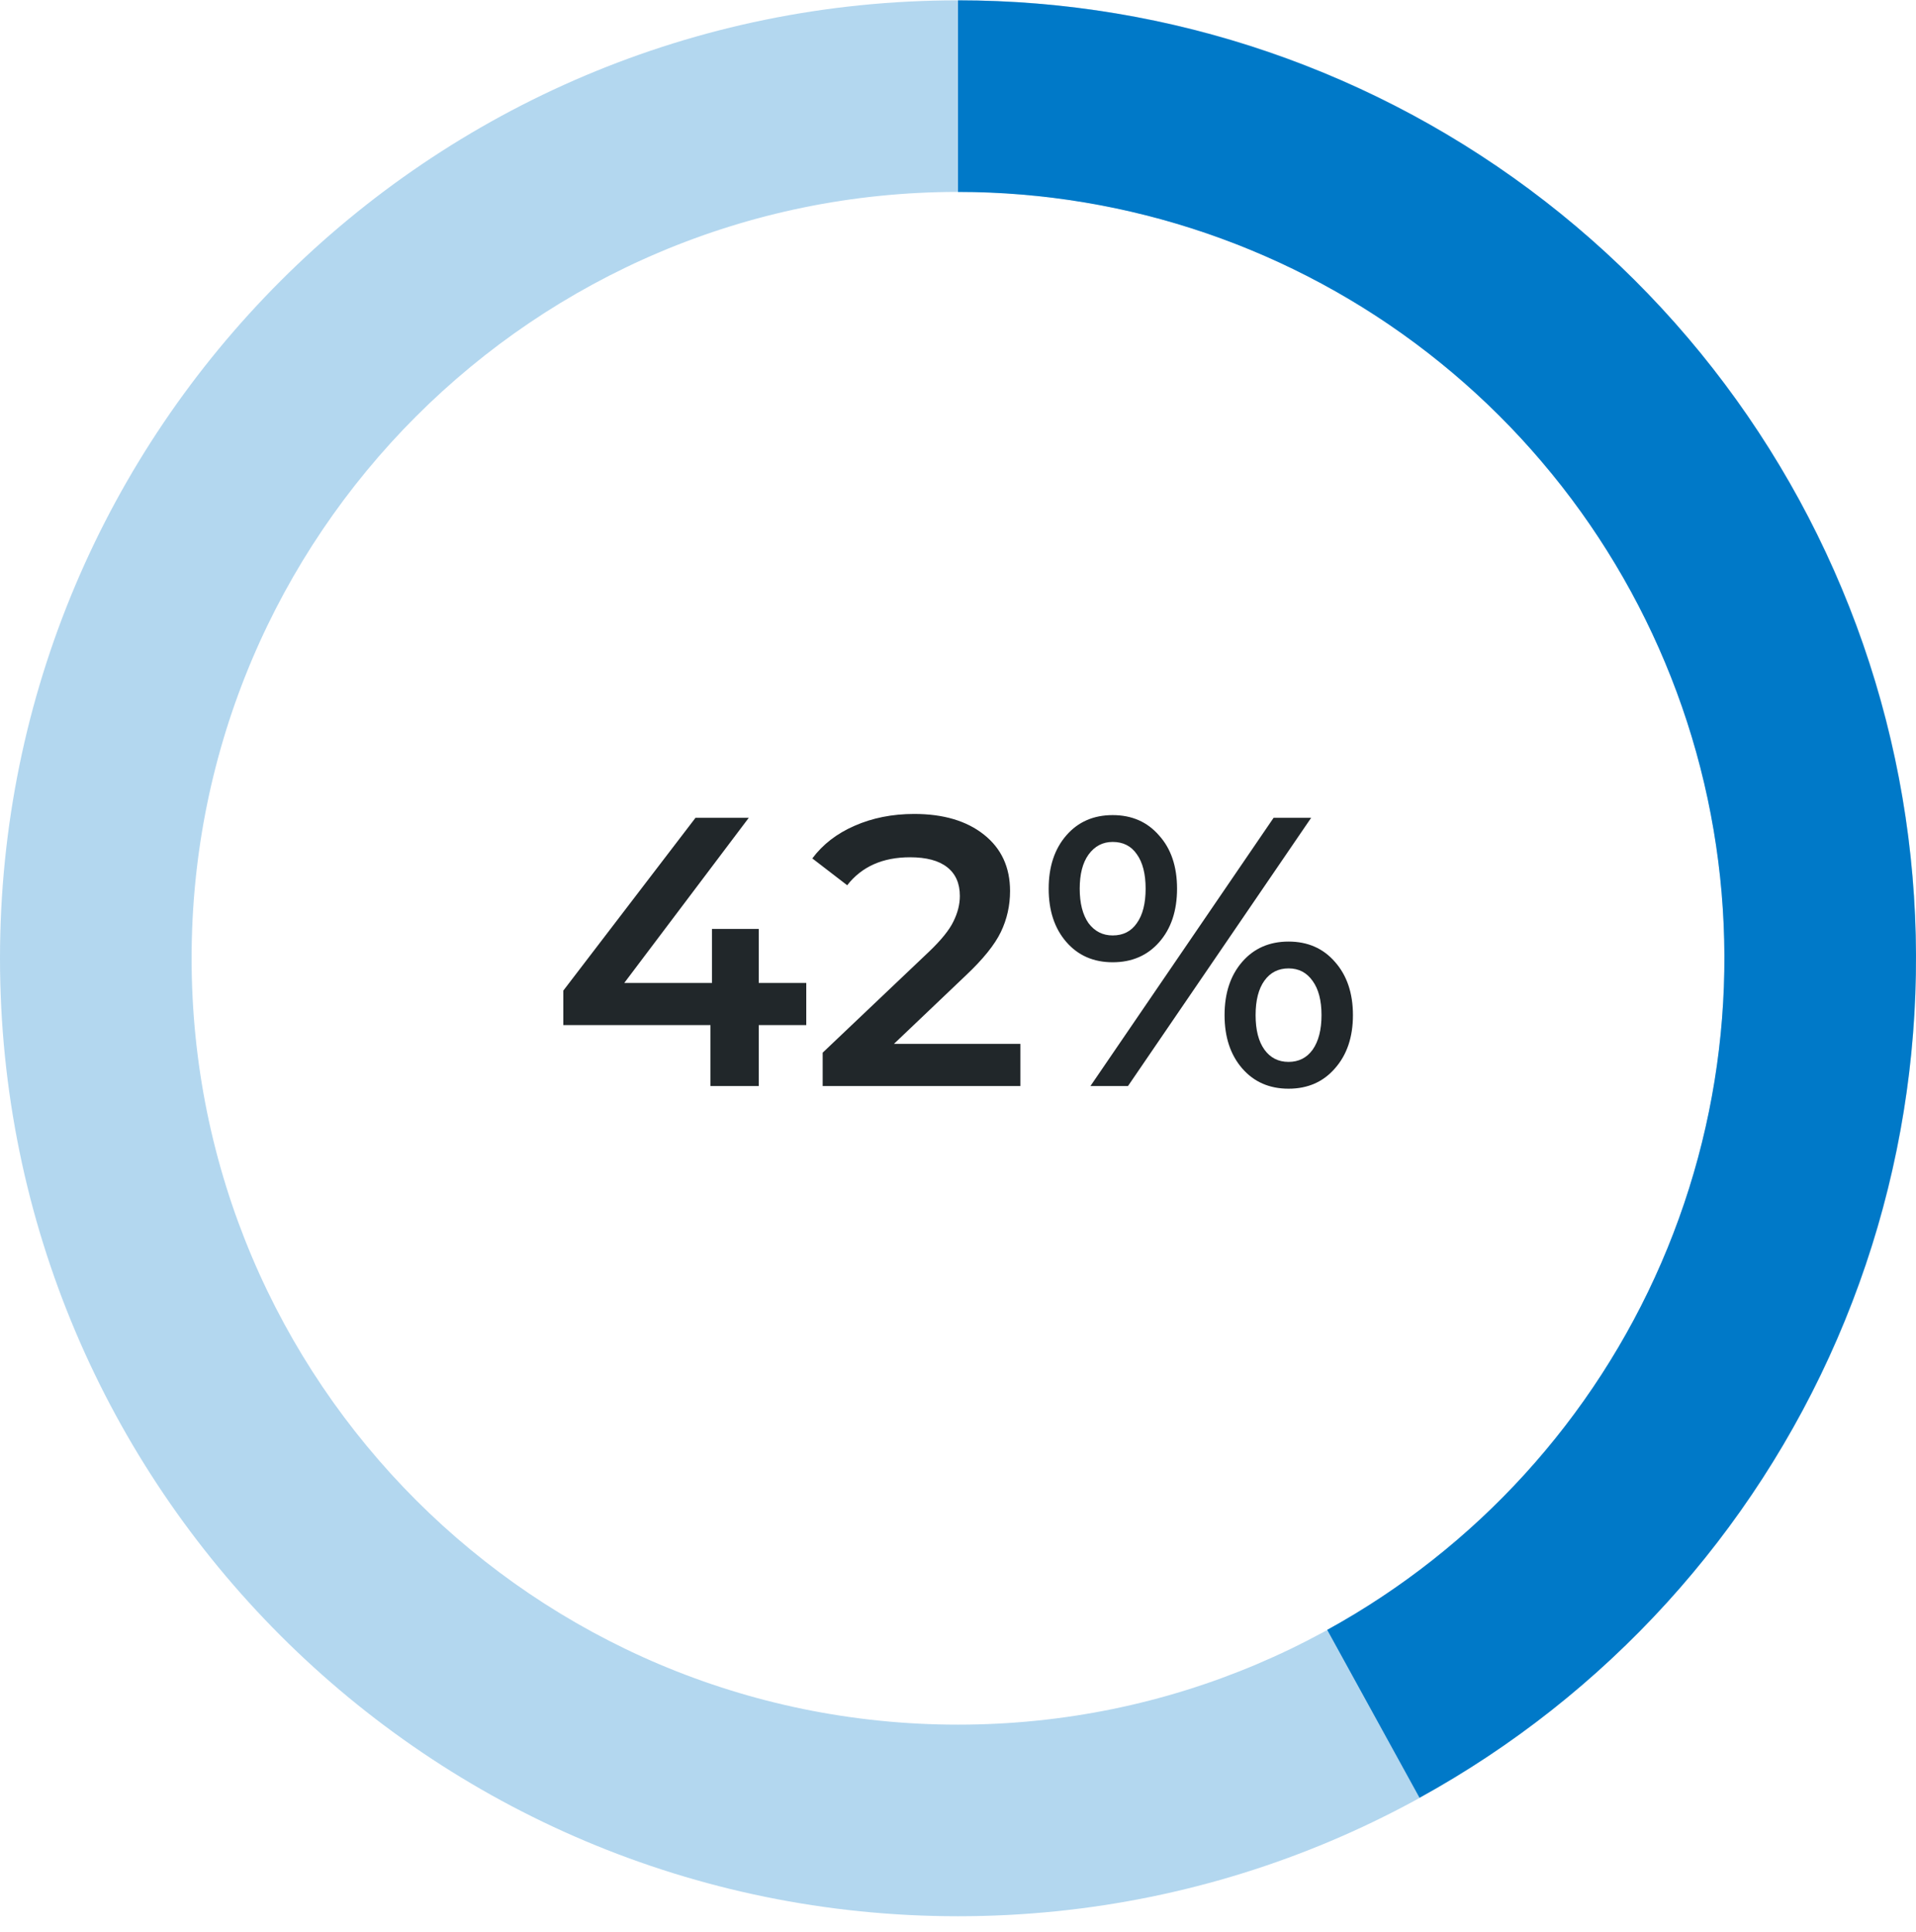
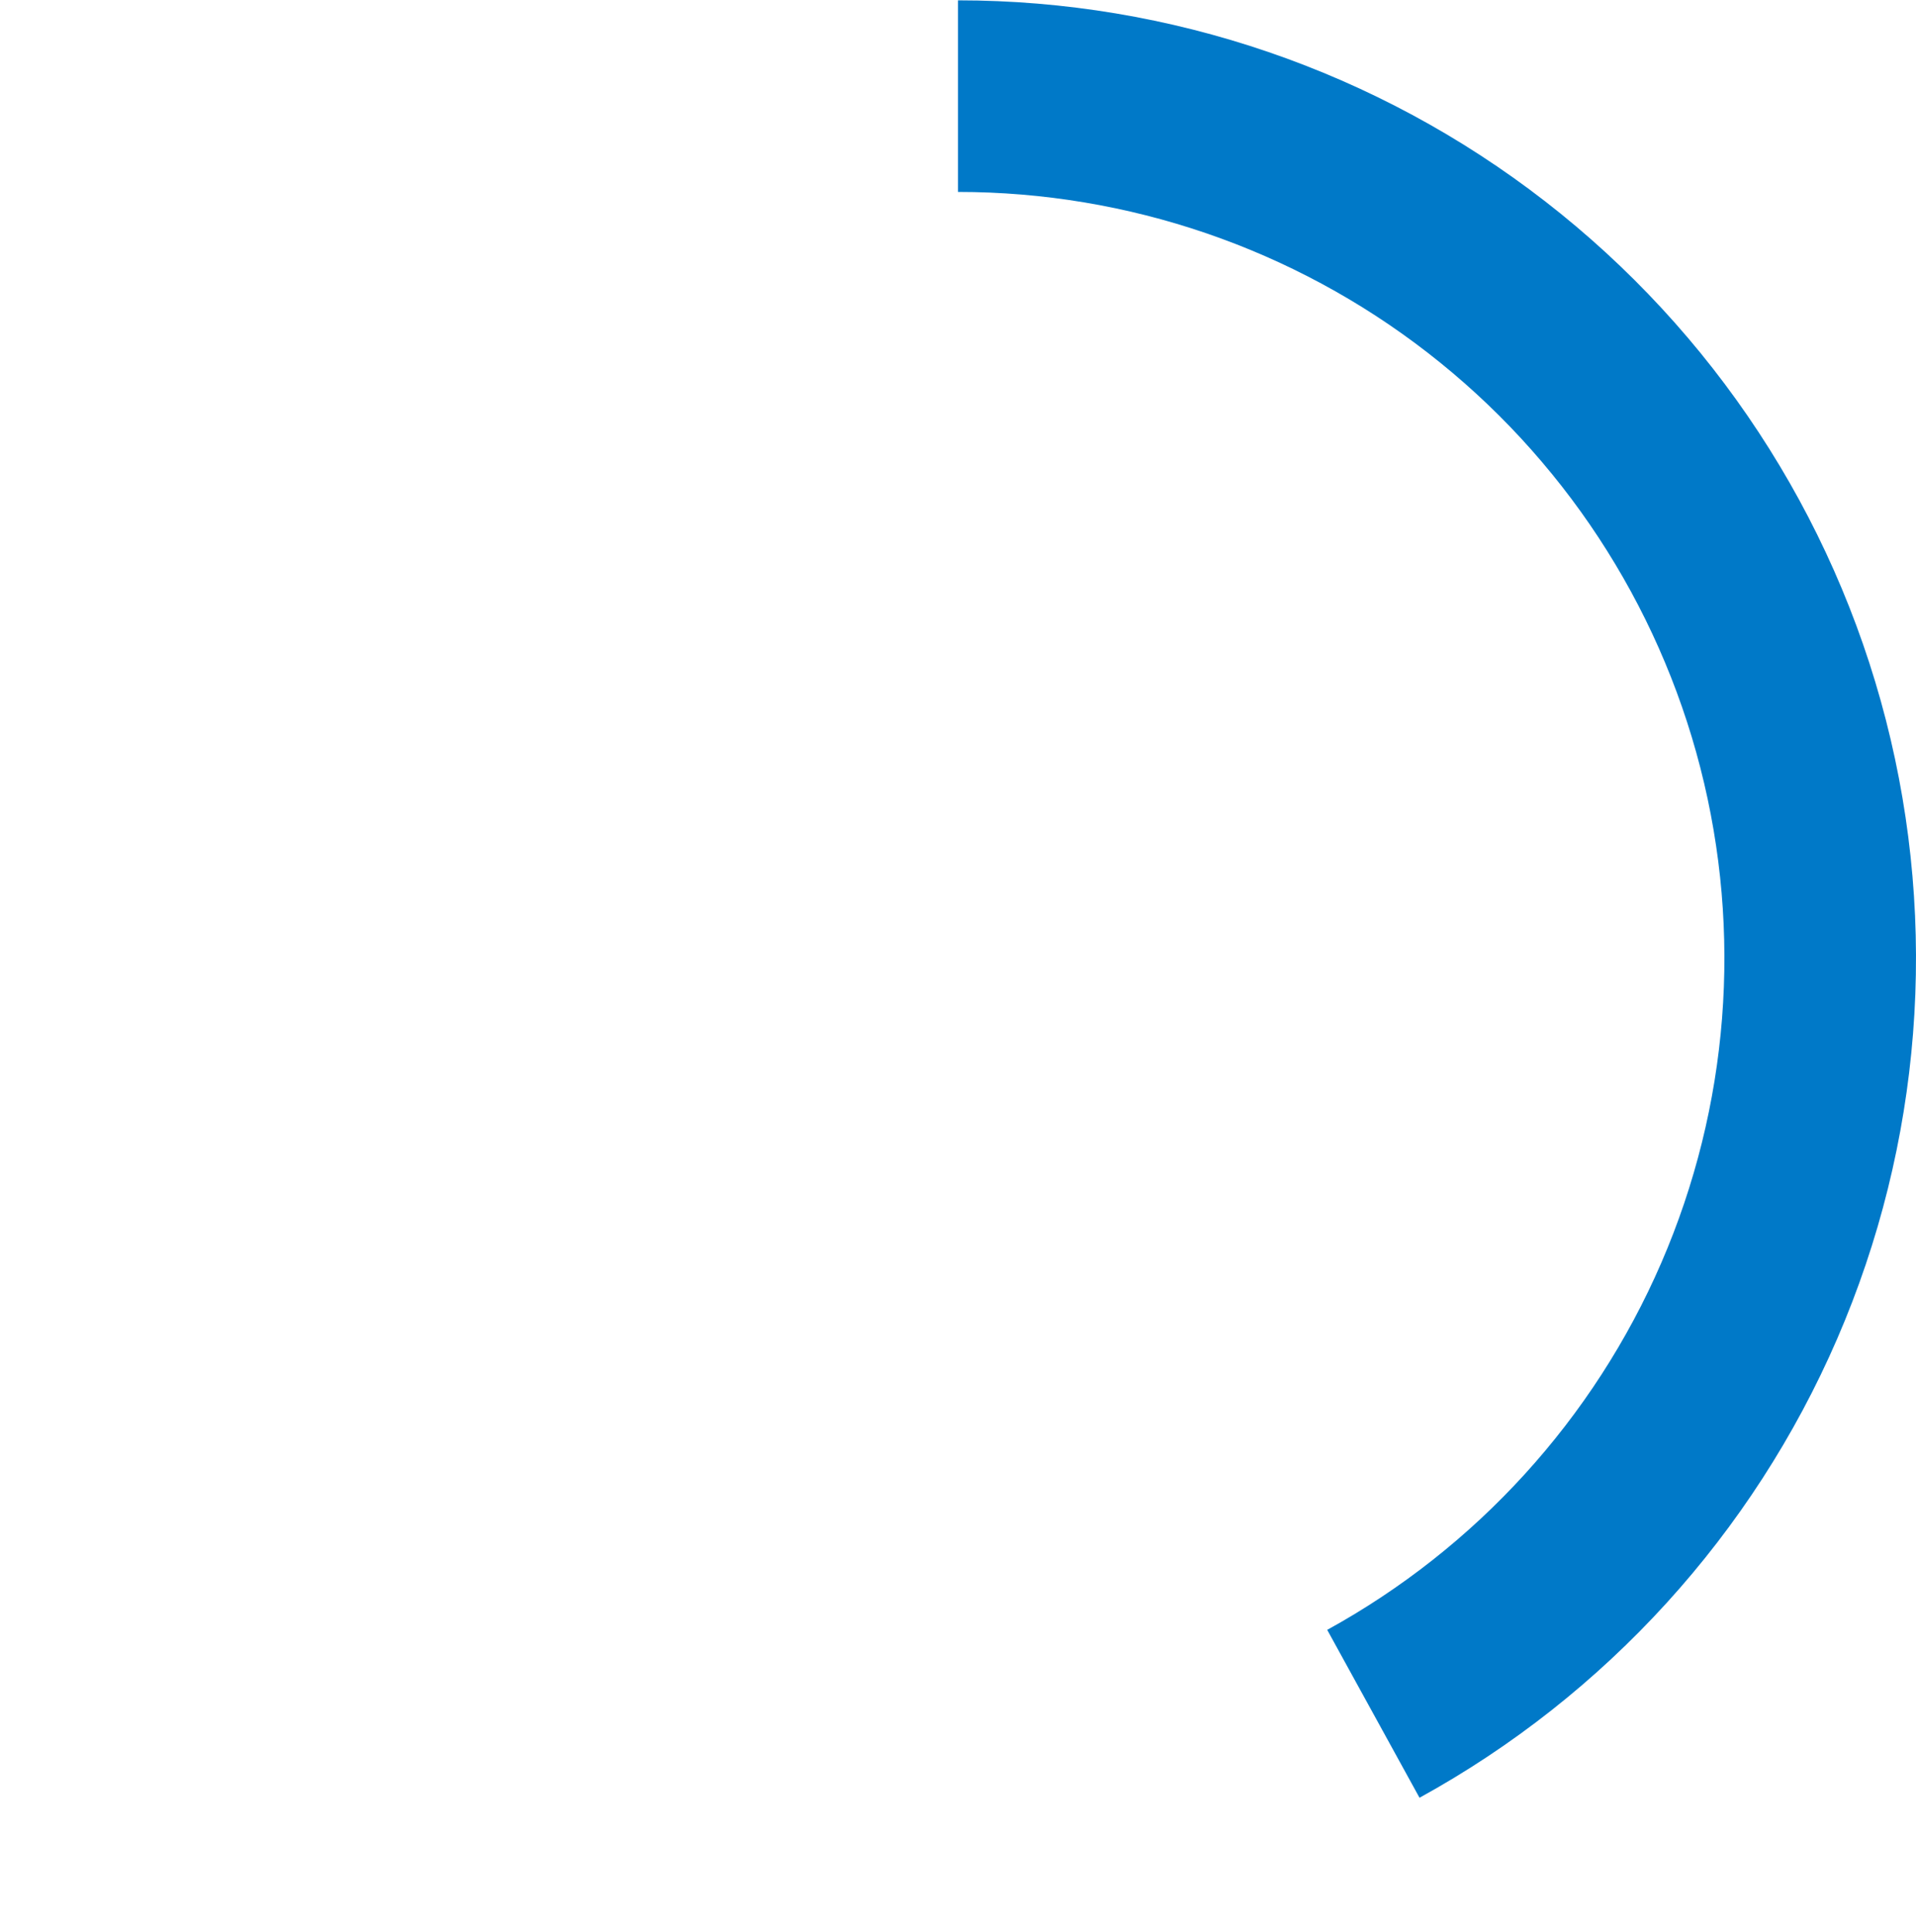
<svg xmlns="http://www.w3.org/2000/svg" width="120" height="121" viewBox="0 0 120 121" fill="none">
-   <path d="M50.497 64.206H47.521V68.022H44.497V64.206H35.281V62.045L43.561 51.221H46.897L39.097 61.566H44.593V58.181H47.521V61.566H50.497V64.206ZM63.908 65.382V68.022H51.524V65.933L58.196 59.597C58.948 58.877 59.452 58.254 59.708 57.725C59.98 57.181 60.116 56.645 60.116 56.117C60.116 55.334 59.852 54.733 59.324 54.318C58.796 53.901 58.02 53.694 56.996 53.694C55.284 53.694 53.972 54.278 53.06 55.446L50.876 53.766C51.532 52.886 52.412 52.206 53.516 51.725C54.636 51.23 55.884 50.981 57.26 50.981C59.084 50.981 60.54 51.413 61.628 52.278C62.716 53.142 63.26 54.318 63.26 55.806C63.26 56.718 63.068 57.574 62.684 58.373C62.3 59.173 61.564 60.086 60.476 61.109L55.988 65.382H63.908ZM69.687 60.27C68.487 60.27 67.519 59.846 66.783 58.998C66.047 58.15 65.679 57.038 65.679 55.661C65.679 54.285 66.047 53.173 66.783 52.325C67.519 51.477 68.487 51.053 69.687 51.053C70.887 51.053 71.855 51.477 72.591 52.325C73.343 53.157 73.719 54.27 73.719 55.661C73.719 57.053 73.343 58.173 72.591 59.022C71.855 59.853 70.887 60.27 69.687 60.27ZM79.767 51.221H82.119L70.647 68.022H68.295L79.767 51.221ZM69.687 58.59C70.343 58.59 70.847 58.334 71.199 57.822C71.567 57.309 71.751 56.59 71.751 55.661C71.751 54.733 71.567 54.014 71.199 53.502C70.847 52.989 70.343 52.733 69.687 52.733C69.063 52.733 68.559 52.998 68.175 53.526C67.807 54.038 67.623 54.749 67.623 55.661C67.623 56.574 67.807 57.294 68.175 57.822C68.559 58.334 69.063 58.59 69.687 58.59ZM80.703 68.189C79.503 68.189 78.535 67.766 77.799 66.918C77.063 66.07 76.695 64.957 76.695 63.581C76.695 62.206 77.063 61.093 77.799 60.245C78.535 59.398 79.503 58.974 80.703 58.974C81.903 58.974 82.871 59.398 83.607 60.245C84.359 61.093 84.735 62.206 84.735 63.581C84.735 64.957 84.359 66.07 83.607 66.918C82.871 67.766 81.903 68.189 80.703 68.189ZM80.703 66.51C81.343 66.51 81.847 66.254 82.215 65.742C82.583 65.213 82.767 64.493 82.767 63.581C82.767 62.669 82.583 61.958 82.215 61.446C81.847 60.917 81.343 60.654 80.703 60.654C80.063 60.654 79.559 60.91 79.191 61.422C78.823 61.934 78.639 62.654 78.639 63.581C78.639 64.51 78.823 65.23 79.191 65.742C79.559 66.254 80.063 66.51 80.703 66.51Z" fill="#21272A" />
-   <path d="M120 60.022C120 93.159 93.137 120.021 60 120.021C26.863 120.021 0 93.159 0 60.022C0 26.884 26.863 0.021 60 0.021C93.137 0.021 120 26.884 120 60.022ZM12 60.022C12 86.531 33.49 108.021 60 108.021C86.51 108.021 108 86.531 108 60.022C108 33.512 86.51 12.021 60 12.021C33.49 12.021 12 33.512 12 60.022Z" fill="#0079C8" fill-opacity="0.3" />
  <path d="M60 0.021C73.316 0.021 86.253 4.451 96.774 12.612C107.296 20.773 114.804 32.203 118.115 45.1C121.426 57.997 120.354 71.63 115.065 83.85C109.777 96.071 100.574 106.185 88.905 112.6L83.124 102.084C92.459 96.952 99.822 88.861 104.052 79.085C108.283 69.308 109.141 58.402 106.492 48.084C103.843 37.767 97.837 28.623 89.419 22.094C81.002 15.565 70.653 12.021 60 12.021L60 0.021Z" fill="#0079C8" />
</svg>